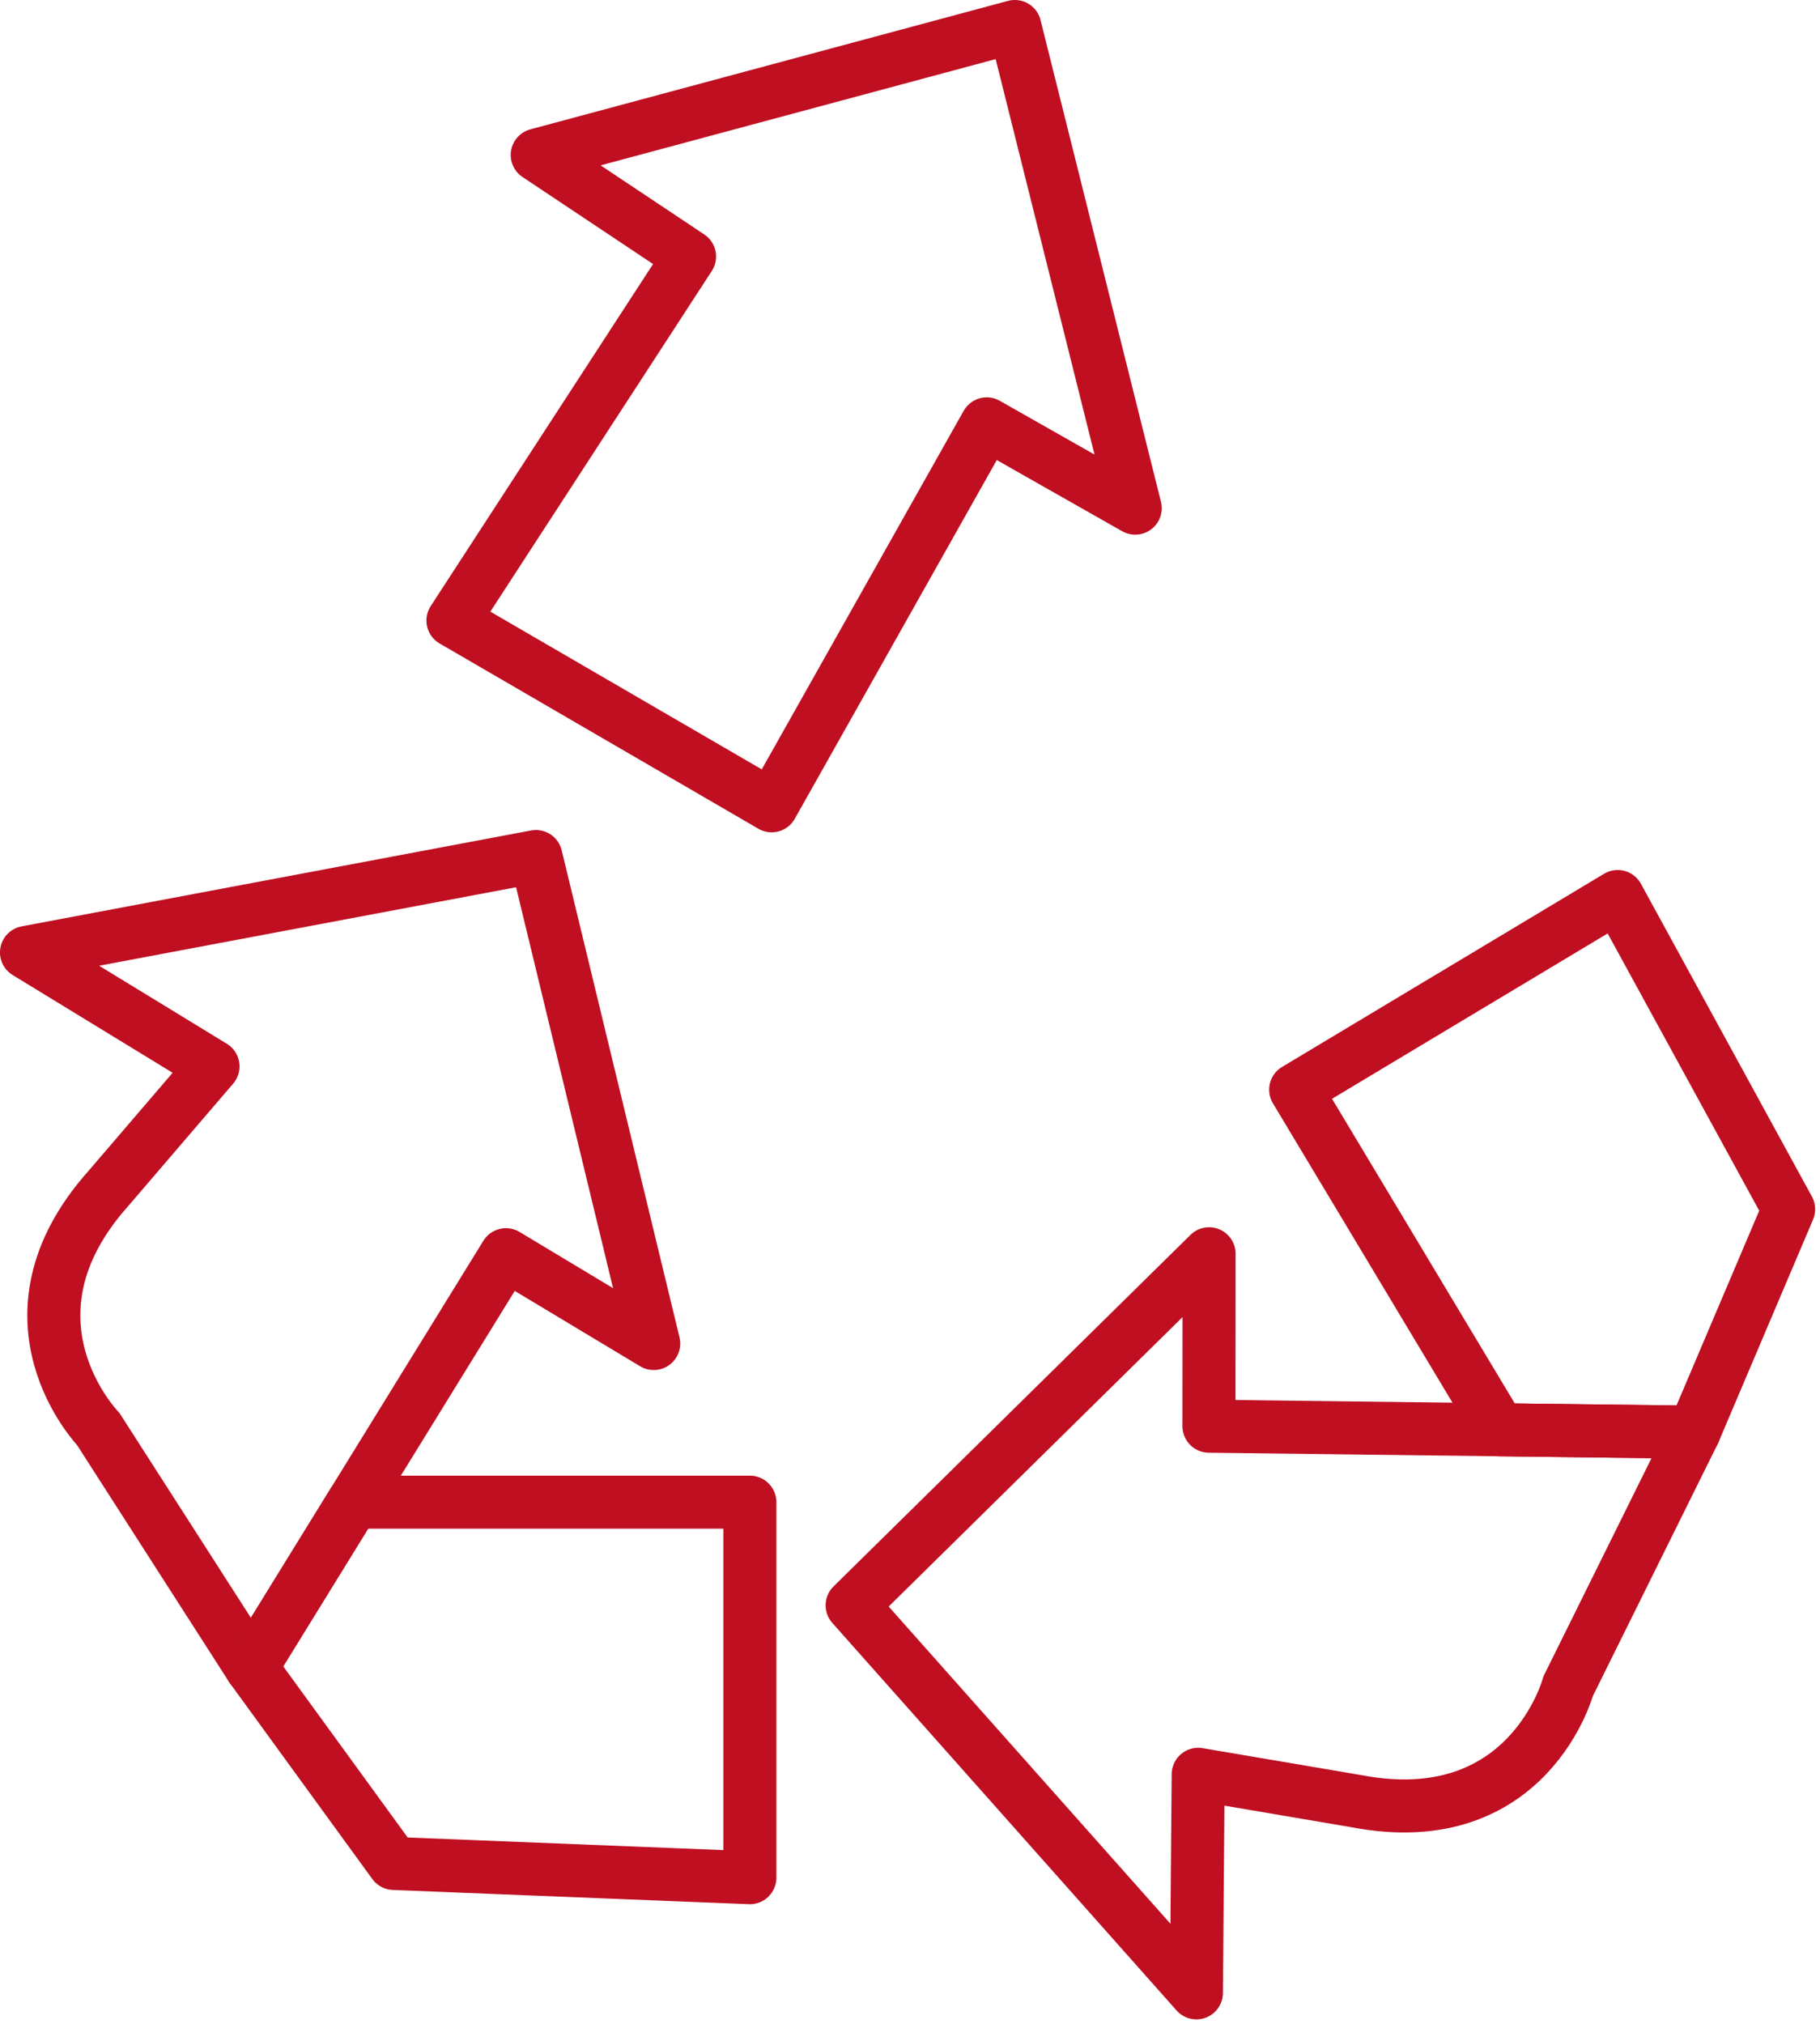
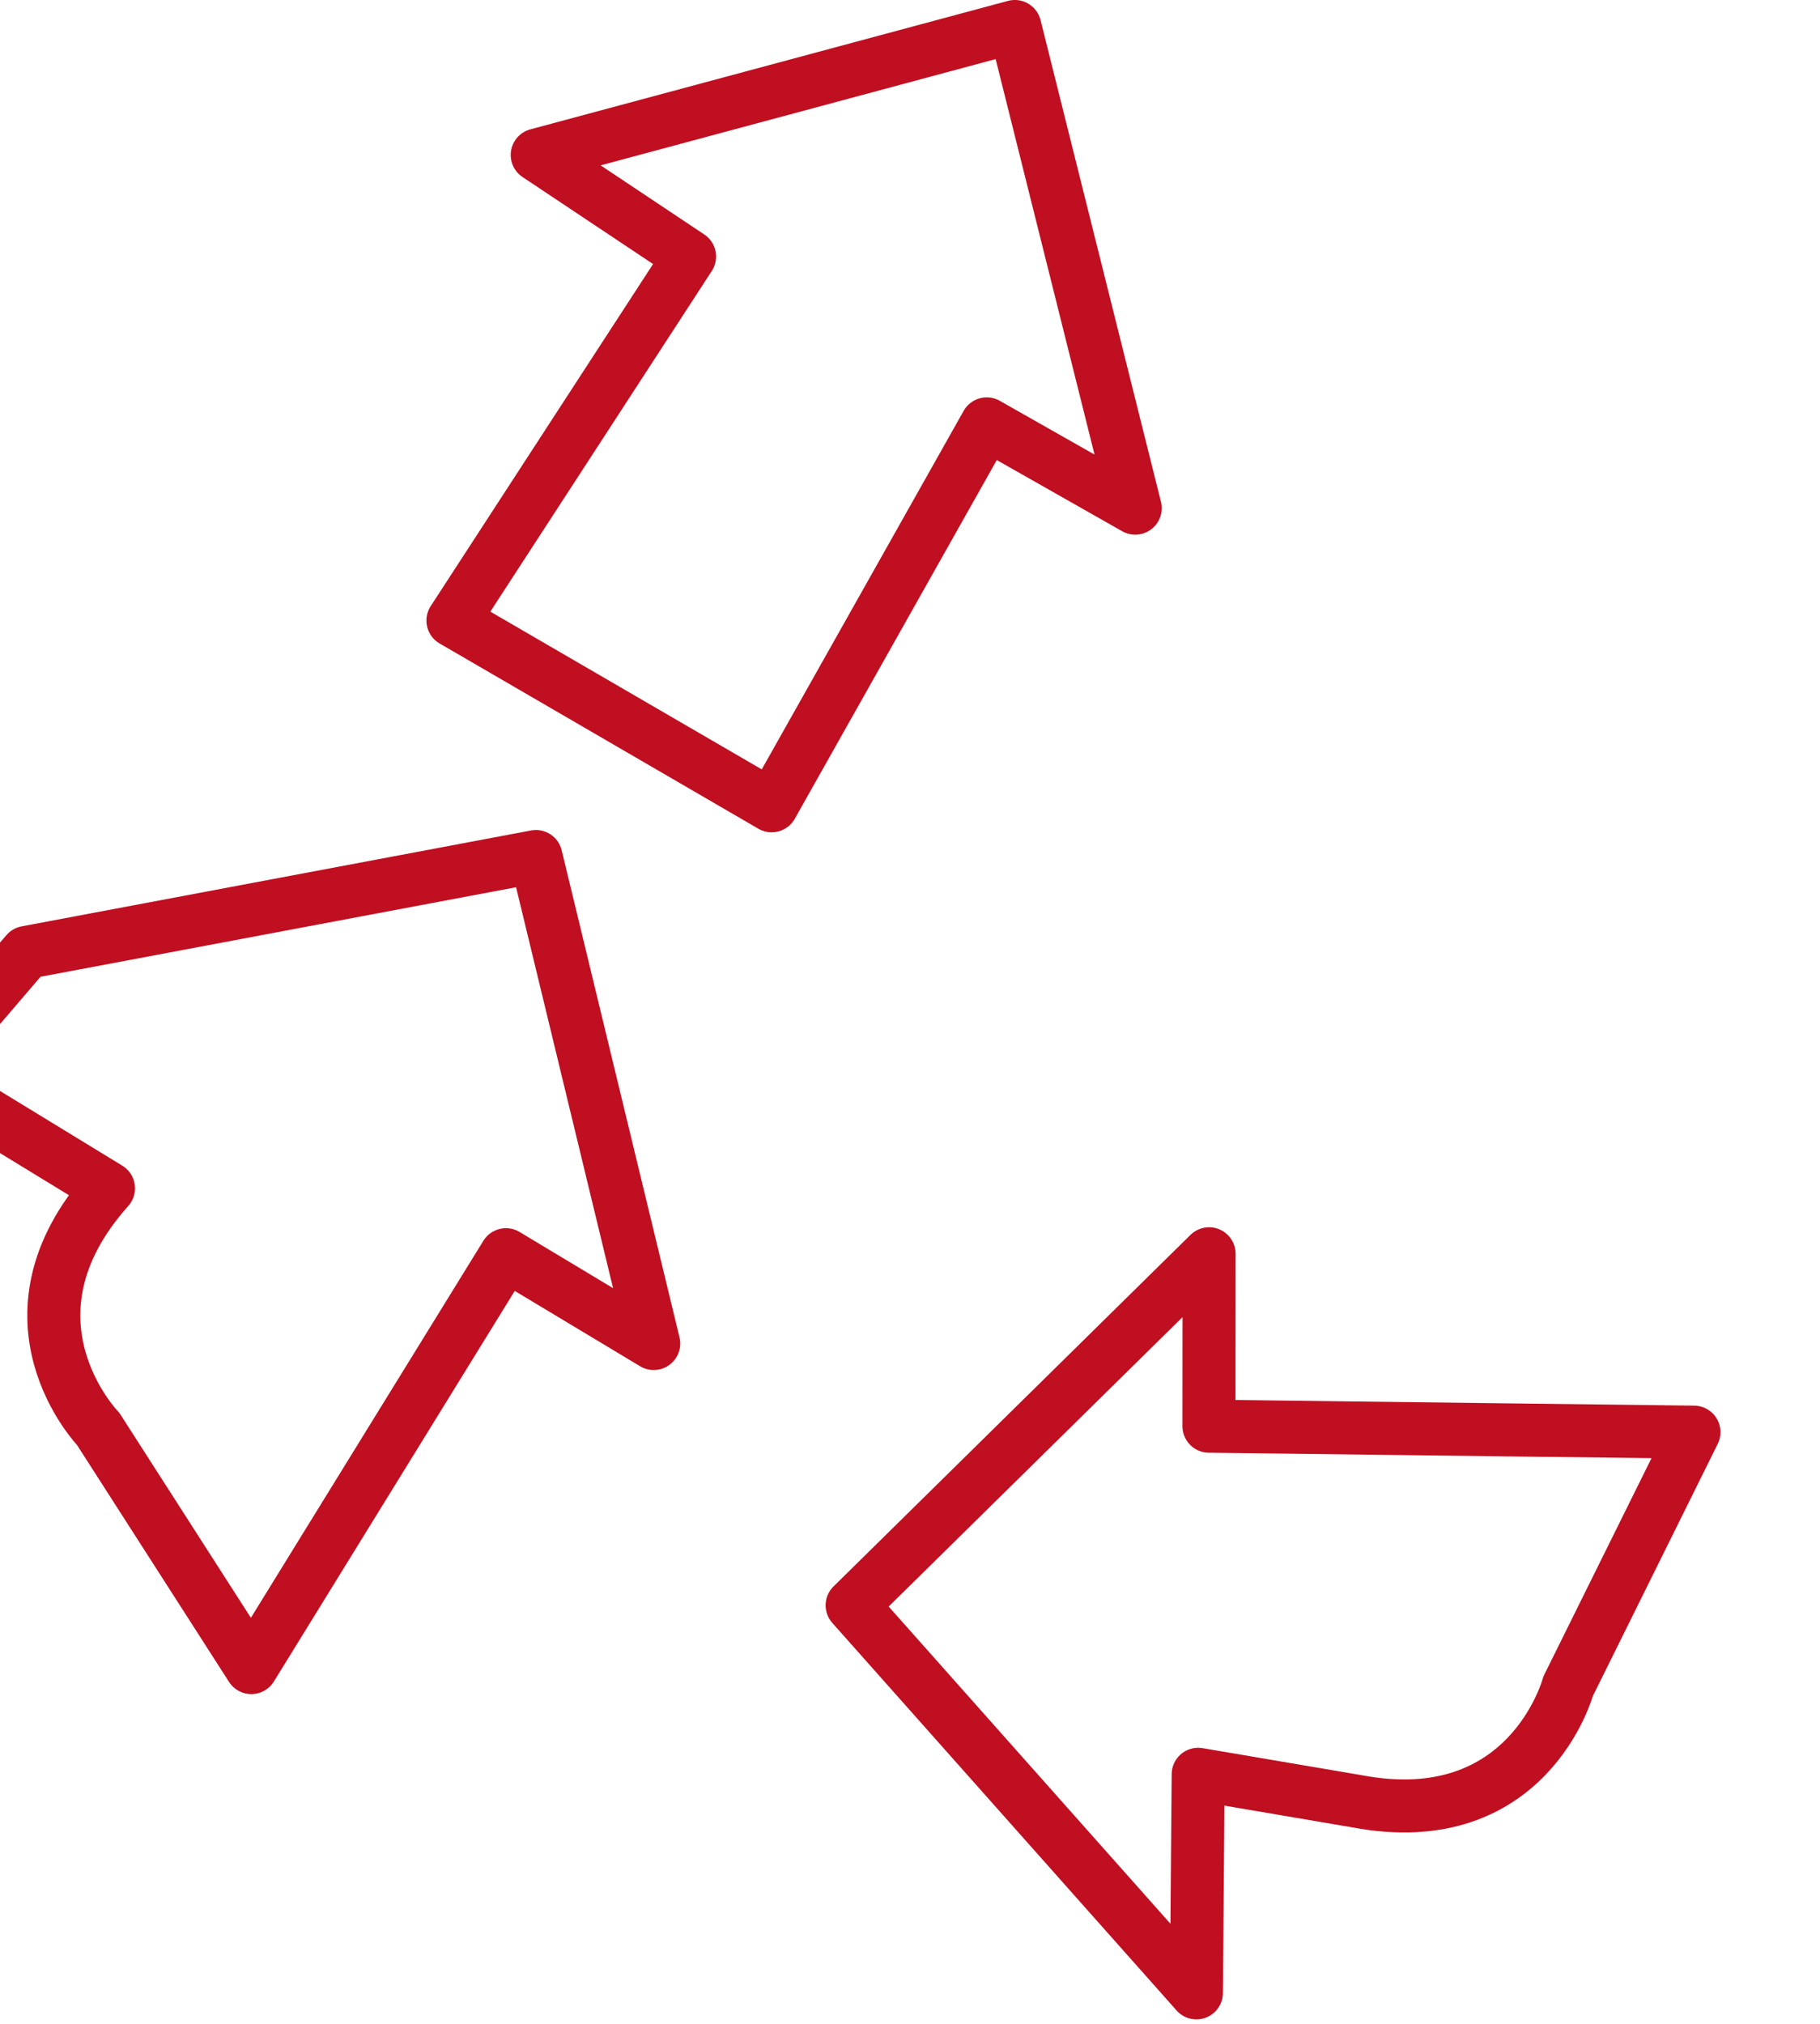
<svg xmlns="http://www.w3.org/2000/svg" width="100%" height="100%" viewBox="0 0 322 358" version="1.1" xml:space="preserve" style="fill-rule:evenodd;clip-rule:evenodd;stroke-linecap:round;stroke-linejoin:round;stroke-miterlimit:10;">
-   <path d="M4.688,168.493l90.128,-16.966l20.843,86.153l-26.147,-15.712l-26.999,43.781l-18.047,29.263l-27.088,-42.213c0,0 -18.828,-19.462 1.819,-42.575l18.491,-21.569l-33,-20.162Z" style="fill:none;fill-rule:nonzero;stroke:#bf0f21;stroke-width:9.38px;" />
-   <path d="M62.512,265.748l70.156,-0l0,66.434l-63,-2.519l-25.2,-34.653l18.044,-29.262Z" style="fill:none;fill-rule:nonzero;stroke:#bf0f21;stroke-width:9.38px;" />
+   <path d="M4.688,168.493l90.128,-16.966l20.843,86.153l-26.147,-15.712l-26.999,43.781l-18.047,29.263l-27.088,-42.213c0,0 -18.828,-19.462 1.819,-42.575l-33,-20.162Z" style="fill:none;fill-rule:nonzero;stroke:#bf0f21;stroke-width:9.38px;" />
  <path d="M211.67,352.557l-60.909,-68.56l63.153,-62.194l-0.022,30.507l51.431,0.631l34.378,0.419l-22.262,44.947c-0,-0 -7.006,26.156 -37.447,20.34l-28.006,-4.759l-0.316,38.669Z" style="fill:none;fill-rule:nonzero;stroke:#bf0f21;stroke-width:9.38px;" />
-   <path d="M265.323,252.939l-36.09,-60.162l56.971,-34.175l30.247,55.322l-16.75,39.437l-34.378,-0.422Z" style="fill:none;fill-rule:nonzero;stroke:#bf0f21;stroke-width:9.38px;" />
  <path d="M80.133,109.781l56.391,32.772l38.053,-67.565l26.272,14.912l-21.303,-85.212l-84.5,22.725l26.956,17.968l-41.869,64.4Z" style="fill:none;fill-rule:nonzero;stroke:#bf0f21;stroke-width:9.38px;" />
</svg>